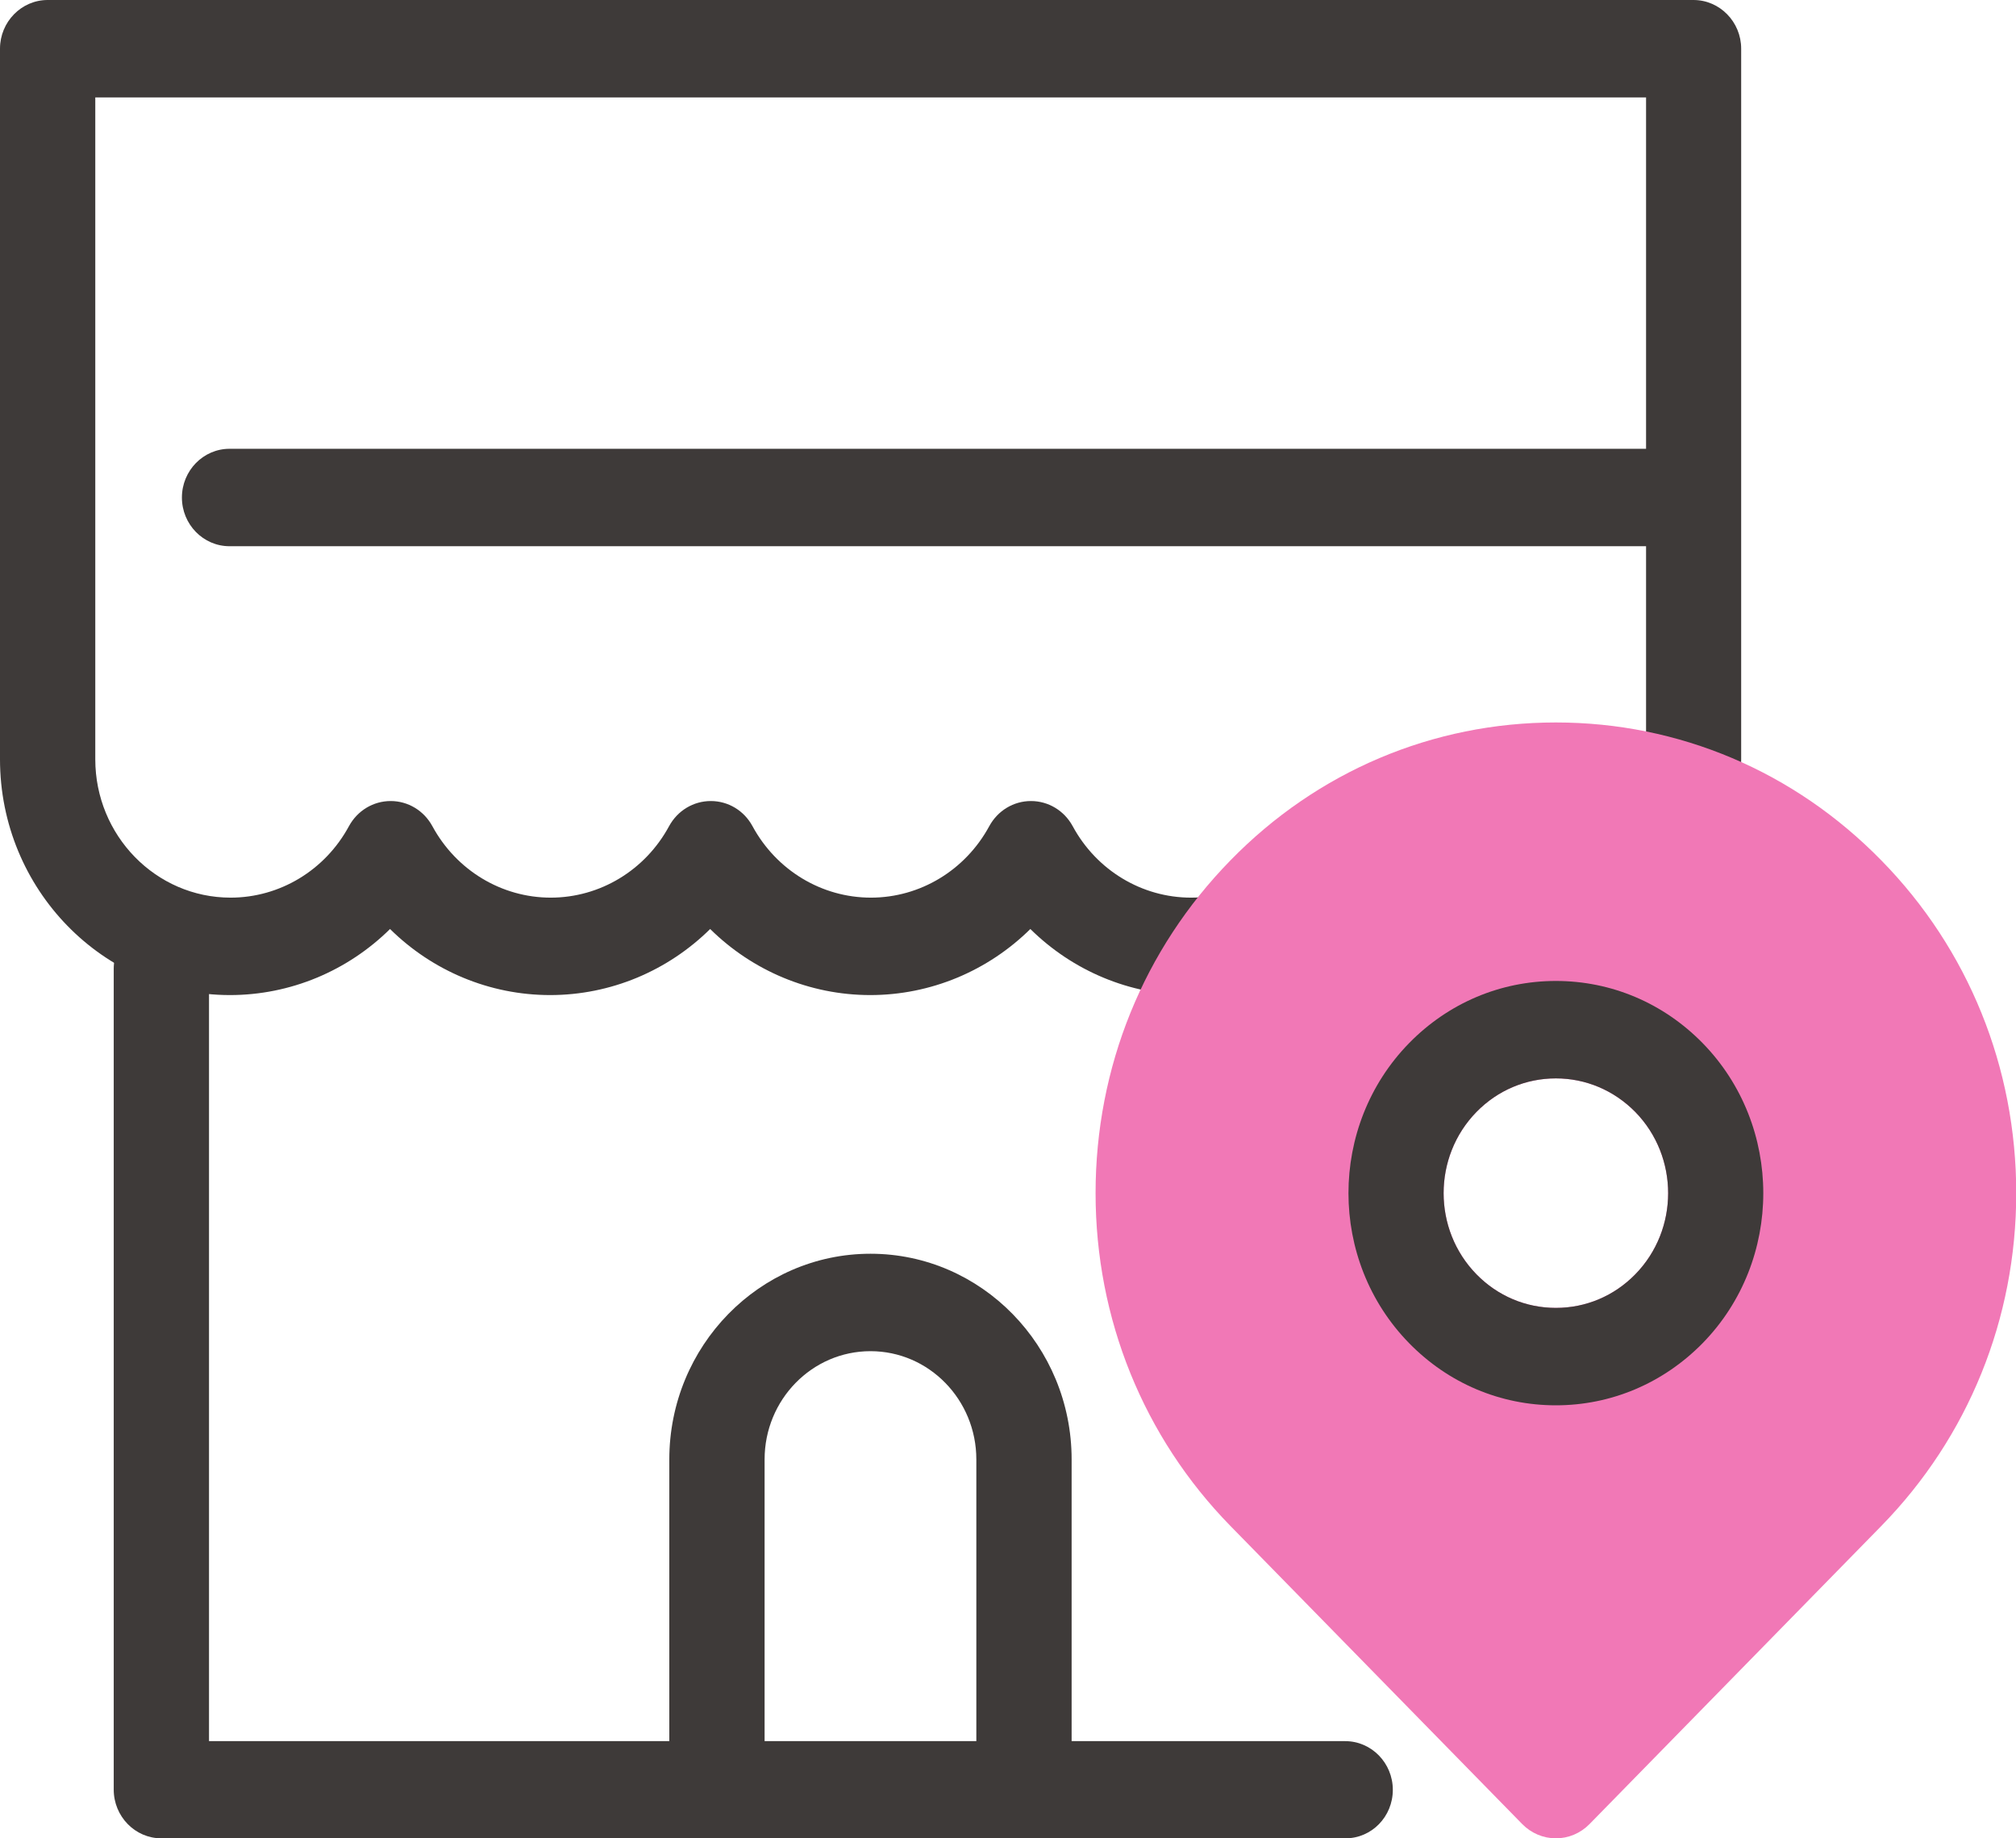
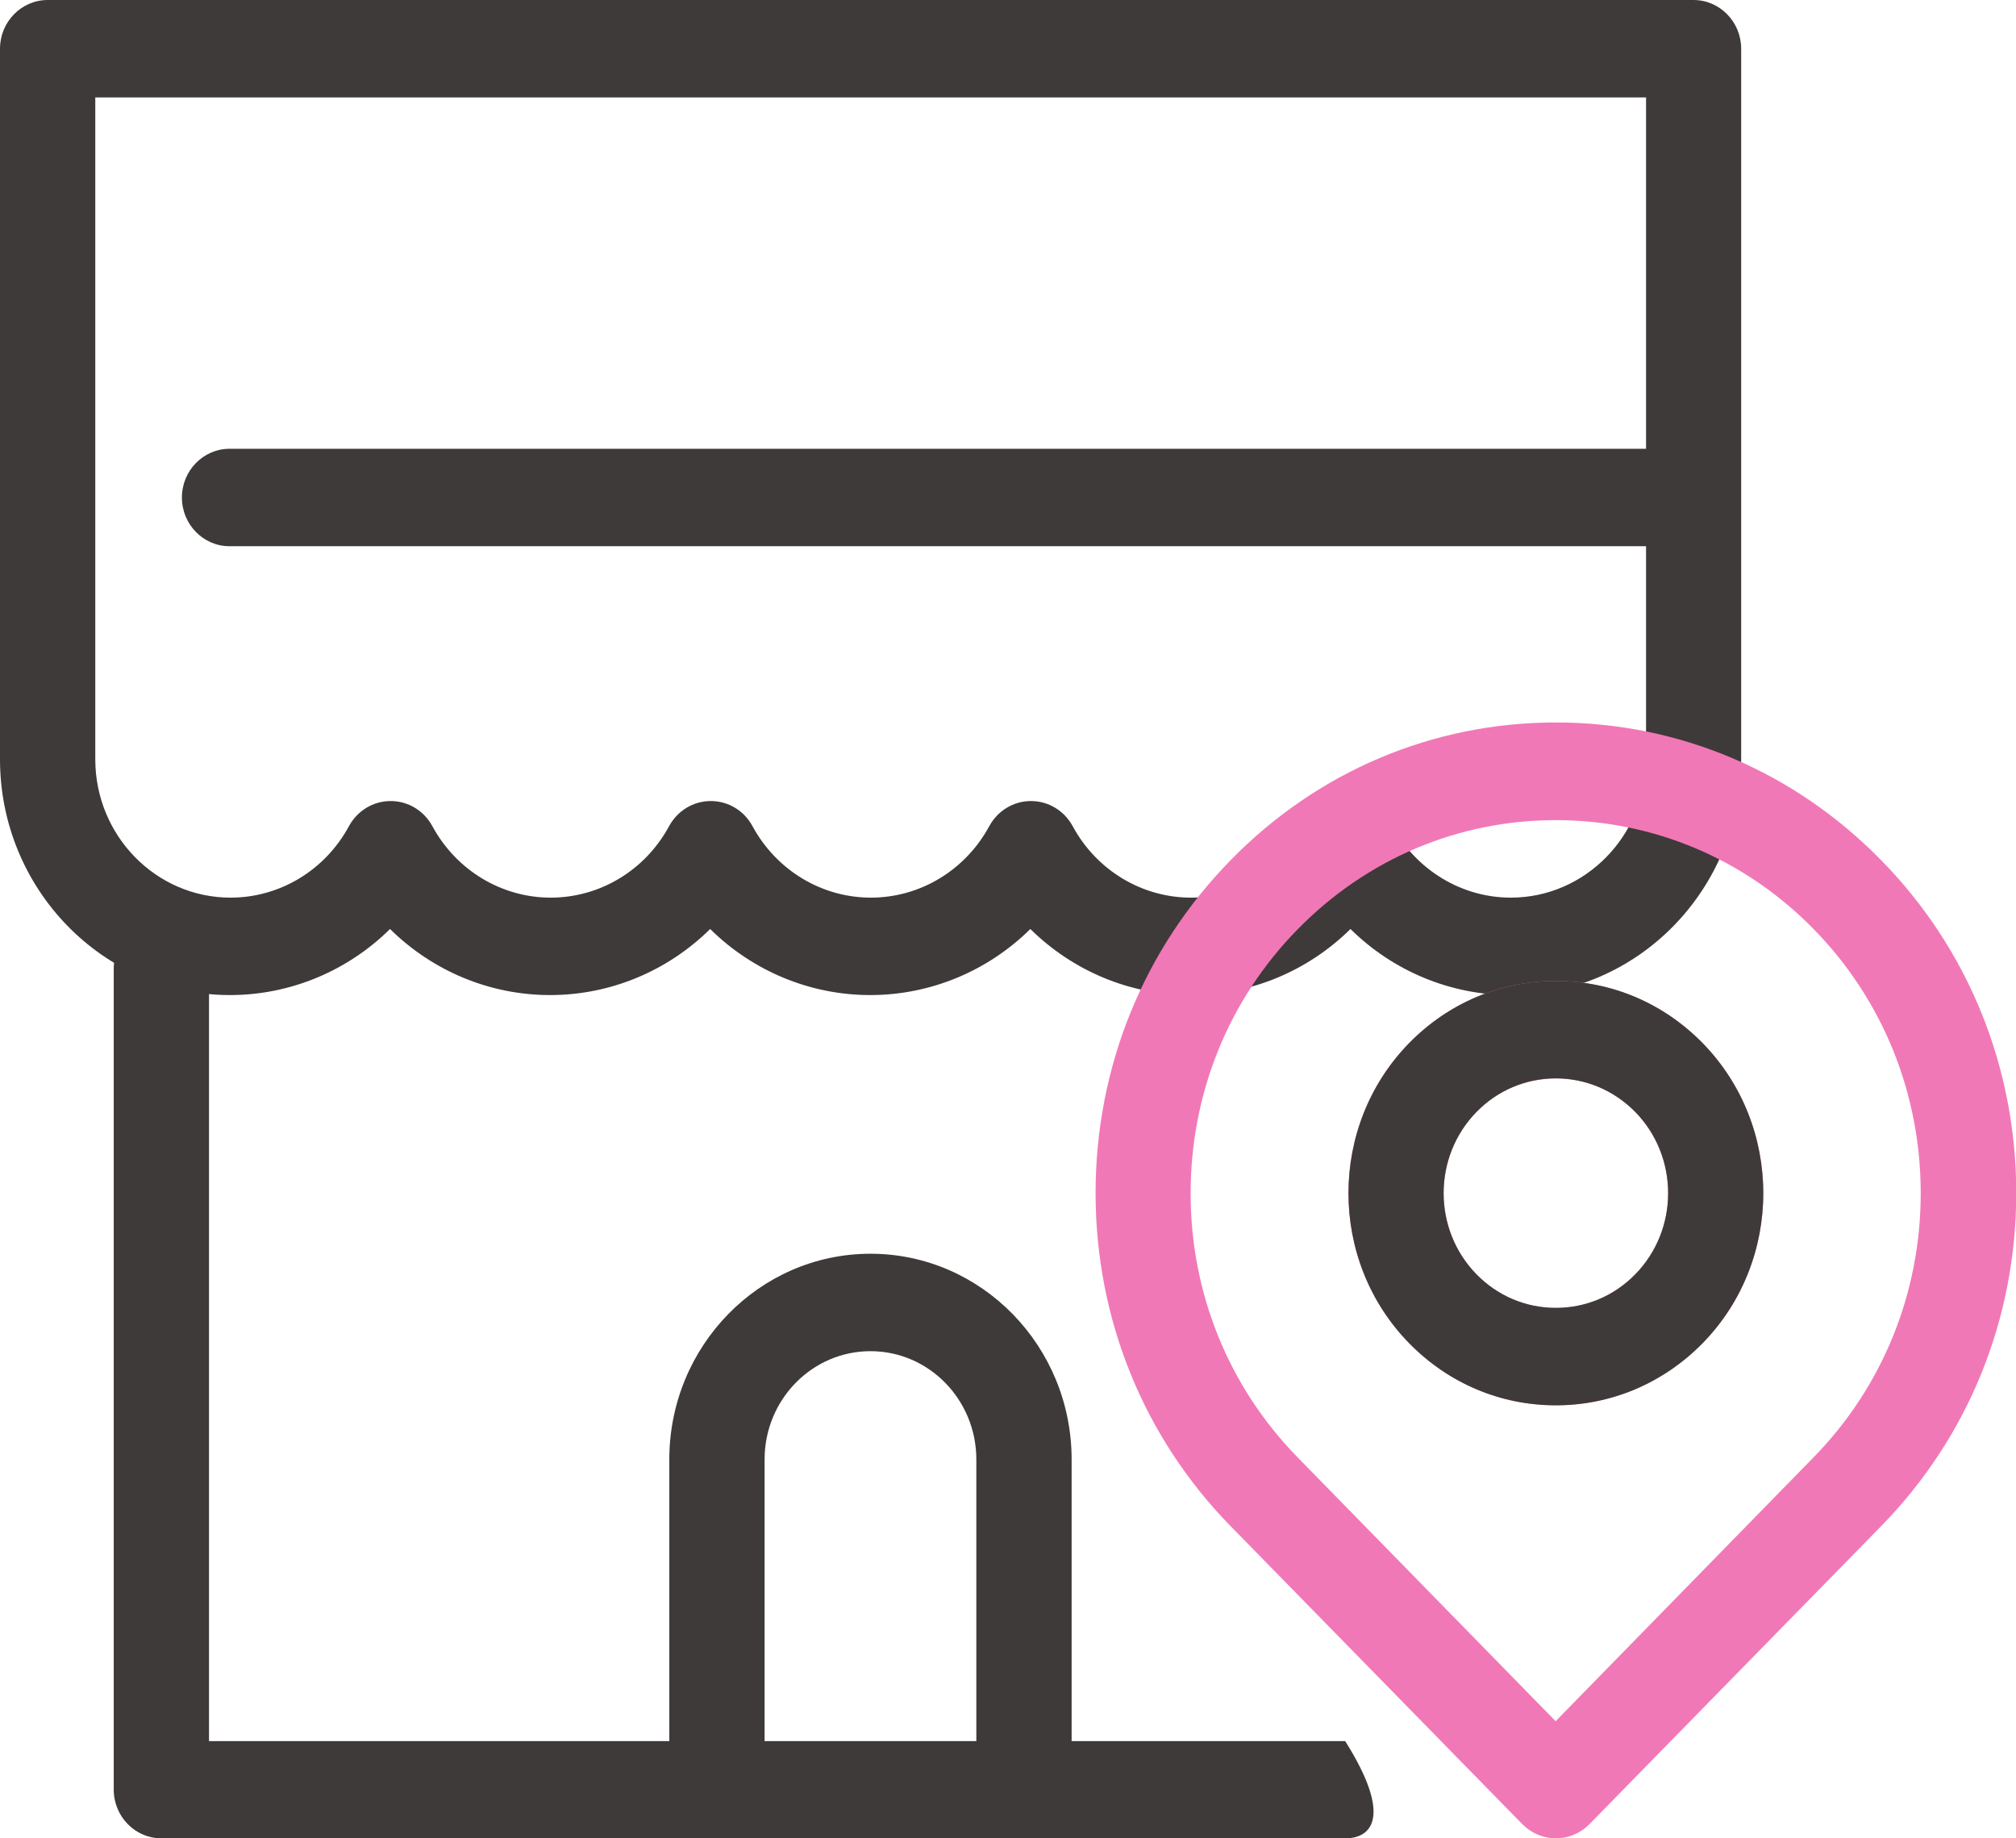
<svg xmlns="http://www.w3.org/2000/svg" width="34" height="31" viewBox="0 0 34 31" fill="none">
  <g clip-path="url(#clip0_2_1376)">
    <path d="M17.27 31C16.827 31 16.466 30.631 16.466 30.179V24.611C16.466 23.603 15.666 22.785 14.681 22.785C13.695 22.785 12.895 23.603 12.895 24.611V30.179C12.895 30.631 12.534 31 12.092 31C11.649 31 11.288 30.631 11.288 30.179V24.611C11.288 22.698 12.809 21.142 14.681 21.142C16.552 21.142 18.073 22.698 18.073 24.611V30.179C18.073 30.635 17.716 31 17.27 31Z" fill="#3E3A39" />
    <path d="M25.476 16.78C24.455 16.78 23.49 16.371 22.776 15.666C22.062 16.371 21.098 16.78 20.076 16.78C19.055 16.78 18.091 16.371 17.377 15.666C16.663 16.371 15.698 16.78 14.677 16.78C13.656 16.78 12.691 16.371 11.977 15.666C11.263 16.371 10.299 16.78 9.278 16.78C8.256 16.78 7.292 16.371 6.578 15.666C5.864 16.371 4.899 16.78 3.878 16.78C1.743 16.78 0 14.994 0 12.804V0.821C0 0.369 0.361 0 0.803 0H28.561C29.004 0 29.365 0.369 29.365 0.821V12.804C29.365 14.994 27.622 16.78 25.476 16.78ZM22.78 13.508C23.073 13.508 23.34 13.669 23.483 13.932C23.887 14.673 24.651 15.137 25.48 15.137C26.736 15.137 27.761 14.089 27.761 12.804V1.643H1.607V12.804C1.607 14.089 2.628 15.137 3.889 15.137C4.717 15.137 5.482 14.677 5.885 13.932C6.028 13.669 6.296 13.508 6.589 13.508C6.881 13.508 7.149 13.669 7.292 13.932C7.696 14.677 8.46 15.137 9.288 15.137C10.117 15.137 10.881 14.677 11.284 13.932C11.427 13.669 11.695 13.508 11.988 13.508C12.281 13.508 12.549 13.669 12.691 13.932C13.095 14.677 13.859 15.137 14.688 15.137C15.516 15.137 16.28 14.677 16.684 13.932C16.827 13.669 17.095 13.508 17.387 13.508C17.68 13.508 17.948 13.669 18.091 13.932C18.494 14.677 19.259 15.137 20.087 15.137C20.916 15.137 21.68 14.677 22.083 13.932C22.215 13.669 22.487 13.508 22.78 13.508Z" fill="#3E3A39" />
    <path d="M28.351 9.211H3.871C3.428 9.211 3.068 8.843 3.068 8.39C3.068 7.937 3.428 7.568 3.871 7.568H28.351C28.793 7.568 29.154 7.937 29.154 8.39C29.154 8.843 28.793 9.211 28.351 9.211Z" fill="#3E3A39" />
-     <path d="M31.157 15.089C28.44 12.311 24.033 12.311 21.319 15.089C18.602 17.868 18.602 22.369 21.319 25.148L26.24 30.178L31.161 25.148C33.875 22.373 33.875 17.868 31.157 15.089ZM24.333 22.07C23.28 20.993 23.28 19.248 24.333 18.171C25.387 17.094 27.094 17.094 28.147 18.171C29.201 19.248 29.201 20.993 28.147 22.07C27.094 23.147 25.387 23.147 24.333 22.07Z" fill="#F178B6" />
    <path d="M26.24 31C26.026 31 25.822 30.912 25.672 30.759L20.751 25.732C19.287 24.235 18.477 22.241 18.477 20.12C18.477 17.999 19.284 16.009 20.751 14.509C22.215 13.008 24.165 12.183 26.24 12.183C28.315 12.183 30.261 13.008 31.729 14.509C33.197 16.006 34.004 17.999 34.004 20.12C34.004 22.238 33.197 24.231 31.729 25.732L26.808 30.759C26.654 30.916 26.451 31 26.24 31ZM26.236 13.83C24.594 13.83 23.048 14.483 21.883 15.673C20.719 16.86 20.08 18.441 20.08 20.124C20.08 21.803 20.719 23.384 21.883 24.574L26.236 29.025L30.59 24.571C31.75 23.384 32.393 21.803 32.393 20.12C32.393 18.441 31.754 16.86 30.59 15.67C29.429 14.483 27.883 13.83 26.236 13.83ZM26.24 23.698C25.305 23.698 24.426 23.326 23.765 22.65C22.401 21.256 22.401 18.985 23.765 17.59C24.426 16.915 25.305 16.542 26.24 16.542C27.176 16.542 28.054 16.915 28.715 17.59C30.079 18.985 30.079 21.256 28.715 22.65C28.051 23.326 27.172 23.698 26.24 23.698ZM26.24 18.185C25.733 18.185 25.258 18.386 24.901 18.751C24.162 19.507 24.162 20.734 24.901 21.489C25.258 21.854 25.733 22.055 26.24 22.055C26.747 22.055 27.222 21.854 27.579 21.489C28.318 20.734 28.318 19.507 27.579 18.751C27.219 18.386 26.744 18.185 26.24 18.185Z" fill="#F178B6" />
    <path d="M26.24 23.698C25.305 23.698 24.426 23.326 23.765 22.65C22.401 21.256 22.401 18.985 23.765 17.59C24.426 16.915 25.305 16.542 26.24 16.542C27.176 16.542 28.054 16.915 28.715 17.59C30.079 18.985 30.079 21.256 28.715 22.65C28.051 23.326 27.172 23.698 26.24 23.698ZM26.24 18.185C25.733 18.185 25.258 18.386 24.901 18.751C24.162 19.507 24.162 20.734 24.901 21.489C25.258 21.854 25.733 22.055 26.24 22.055C26.747 22.055 27.222 21.854 27.579 21.489C28.318 20.734 28.318 19.507 27.579 18.751C27.219 18.386 26.744 18.185 26.24 18.185Z" fill="#3E3A39" />
-     <path d="M22.691 31H2.721C2.278 31 1.918 30.631 1.918 30.178V16.338C1.918 15.885 2.278 15.516 2.721 15.516C3.164 15.516 3.525 15.885 3.525 16.338V29.361H22.687C23.13 29.361 23.49 29.73 23.49 30.182C23.49 30.635 23.133 31 22.691 31Z" fill="#3E3A39" />
+     <path d="M22.691 31H2.721C2.278 31 1.918 30.631 1.918 30.178V16.338C1.918 15.885 2.278 15.516 2.721 15.516C3.164 15.516 3.525 15.885 3.525 16.338V29.361H22.687C23.49 30.635 23.133 31 22.691 31Z" fill="#3E3A39" />
  </g>
  <defs>
    <clipPath id="clip0_2_1376">
      <rect width="34" height="31" fill="white" />
    </clipPath>
  </defs>
</svg>